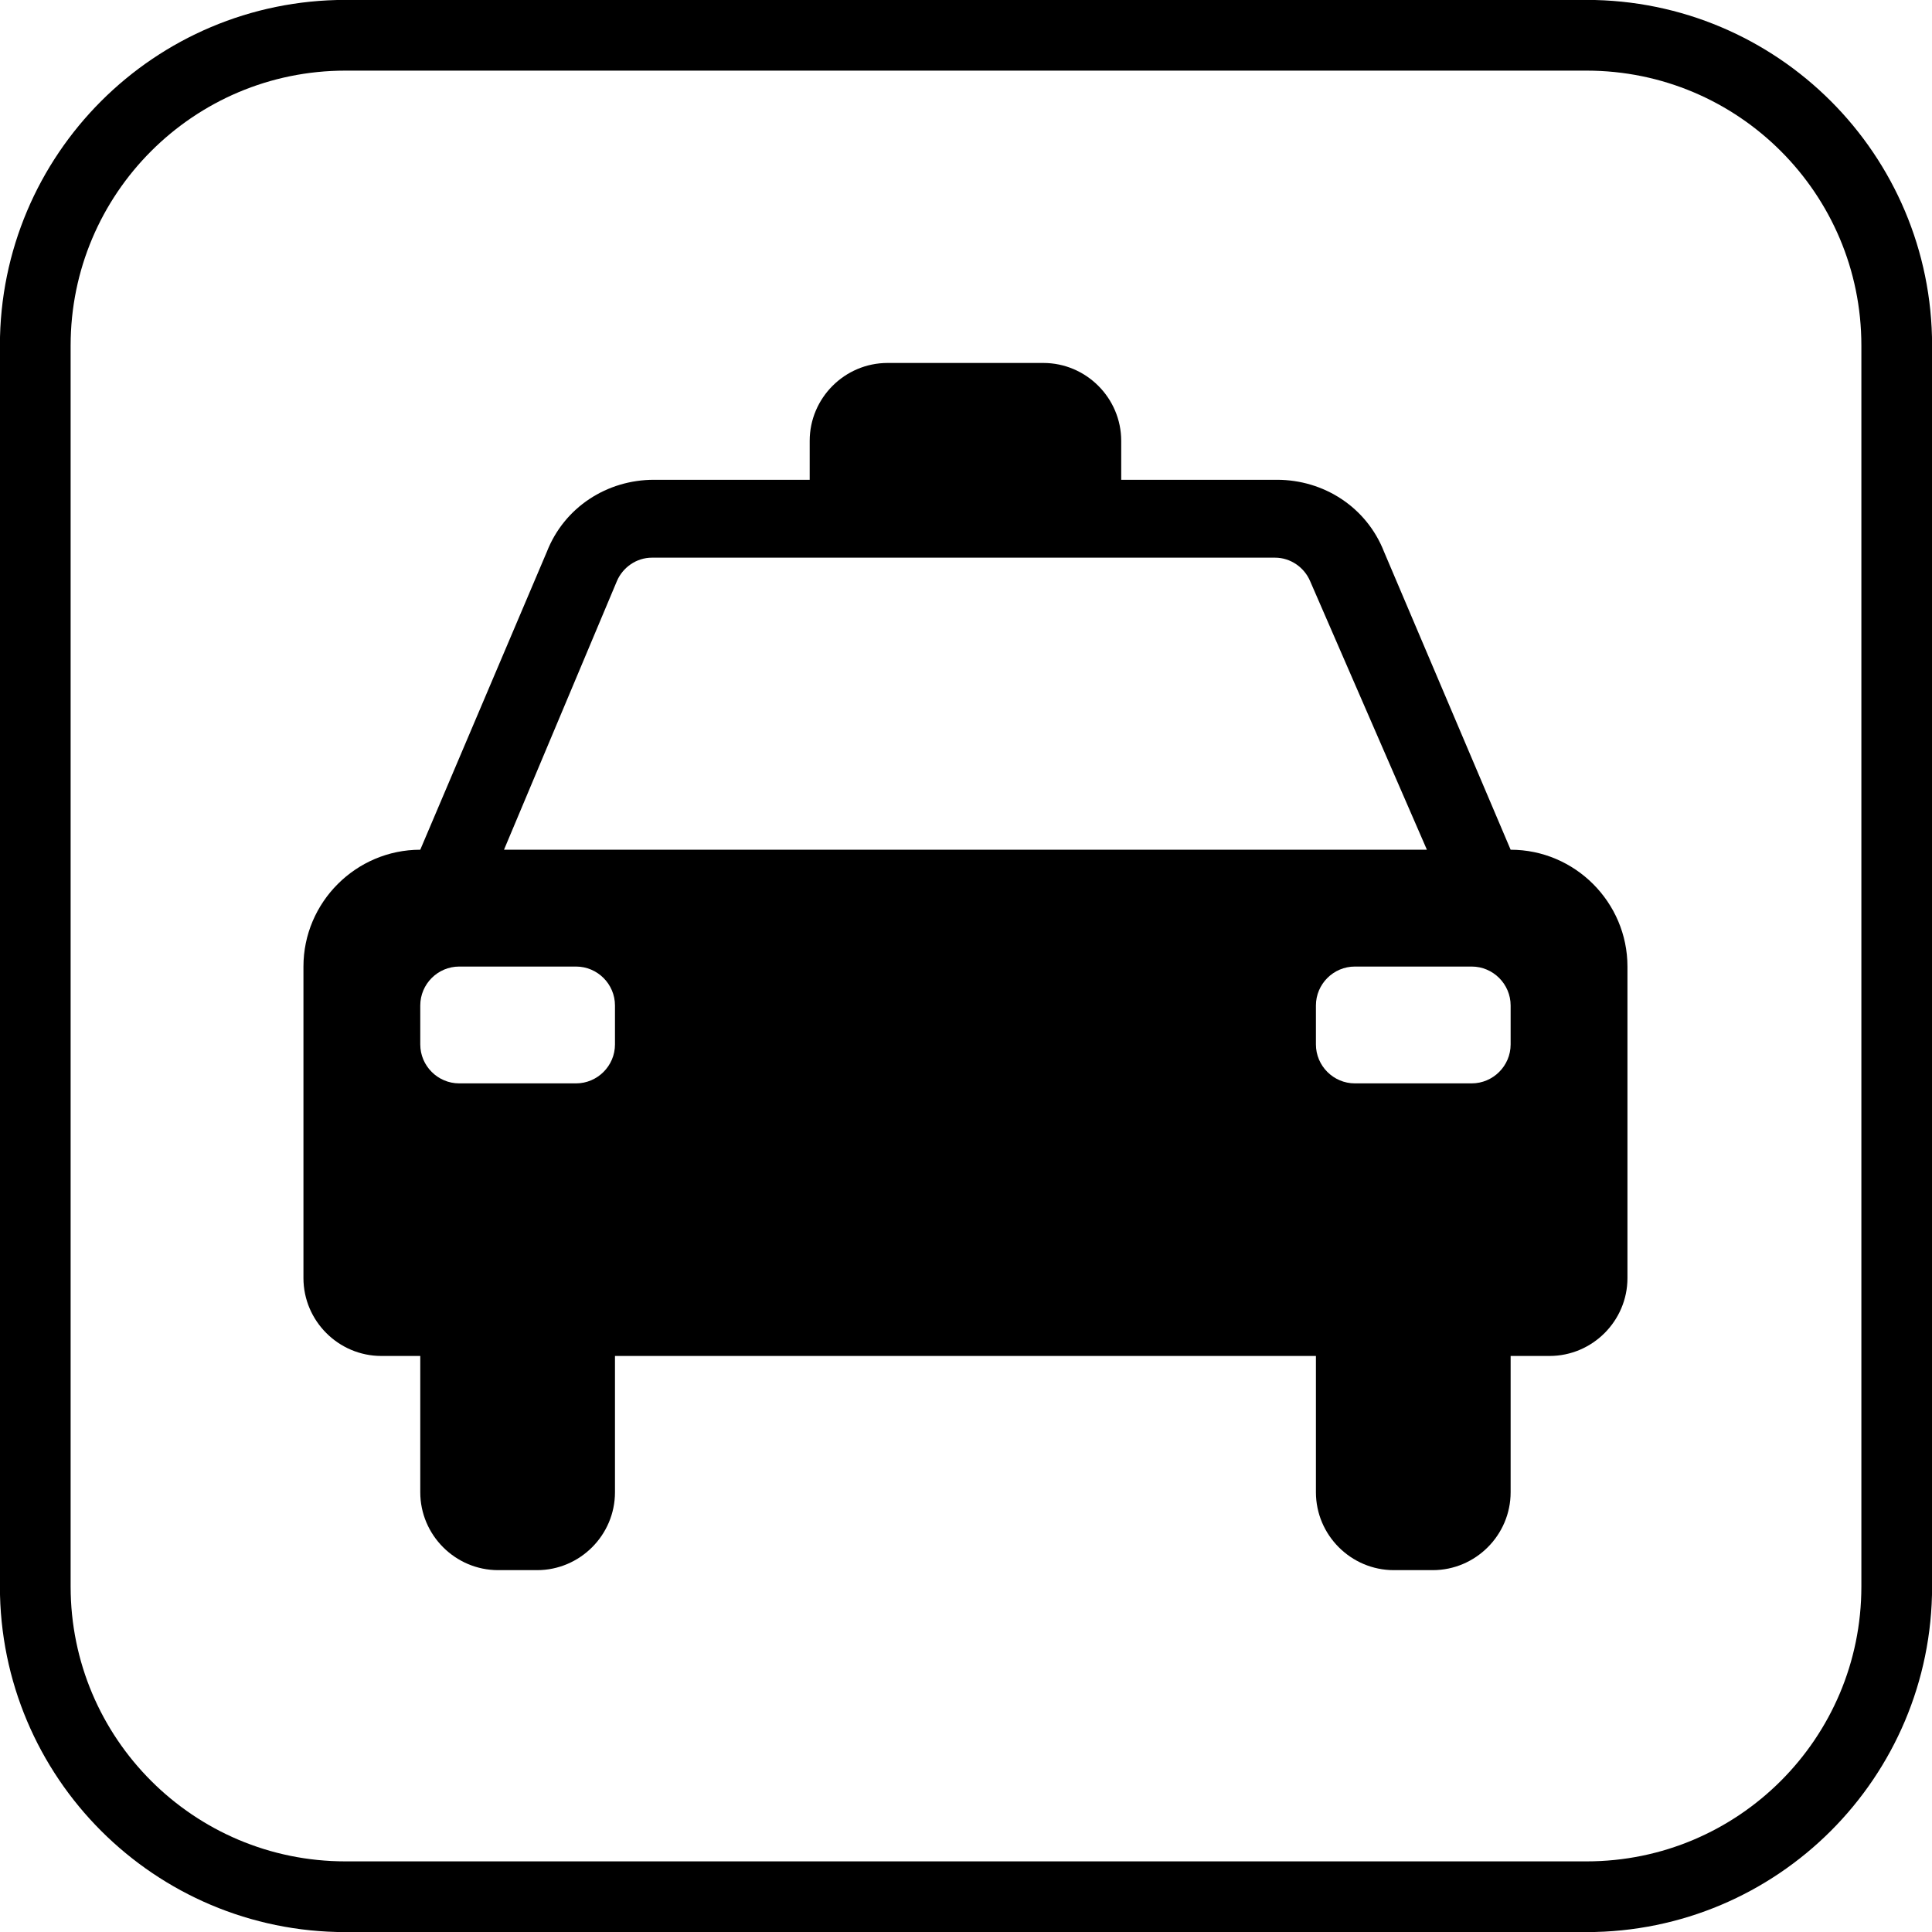
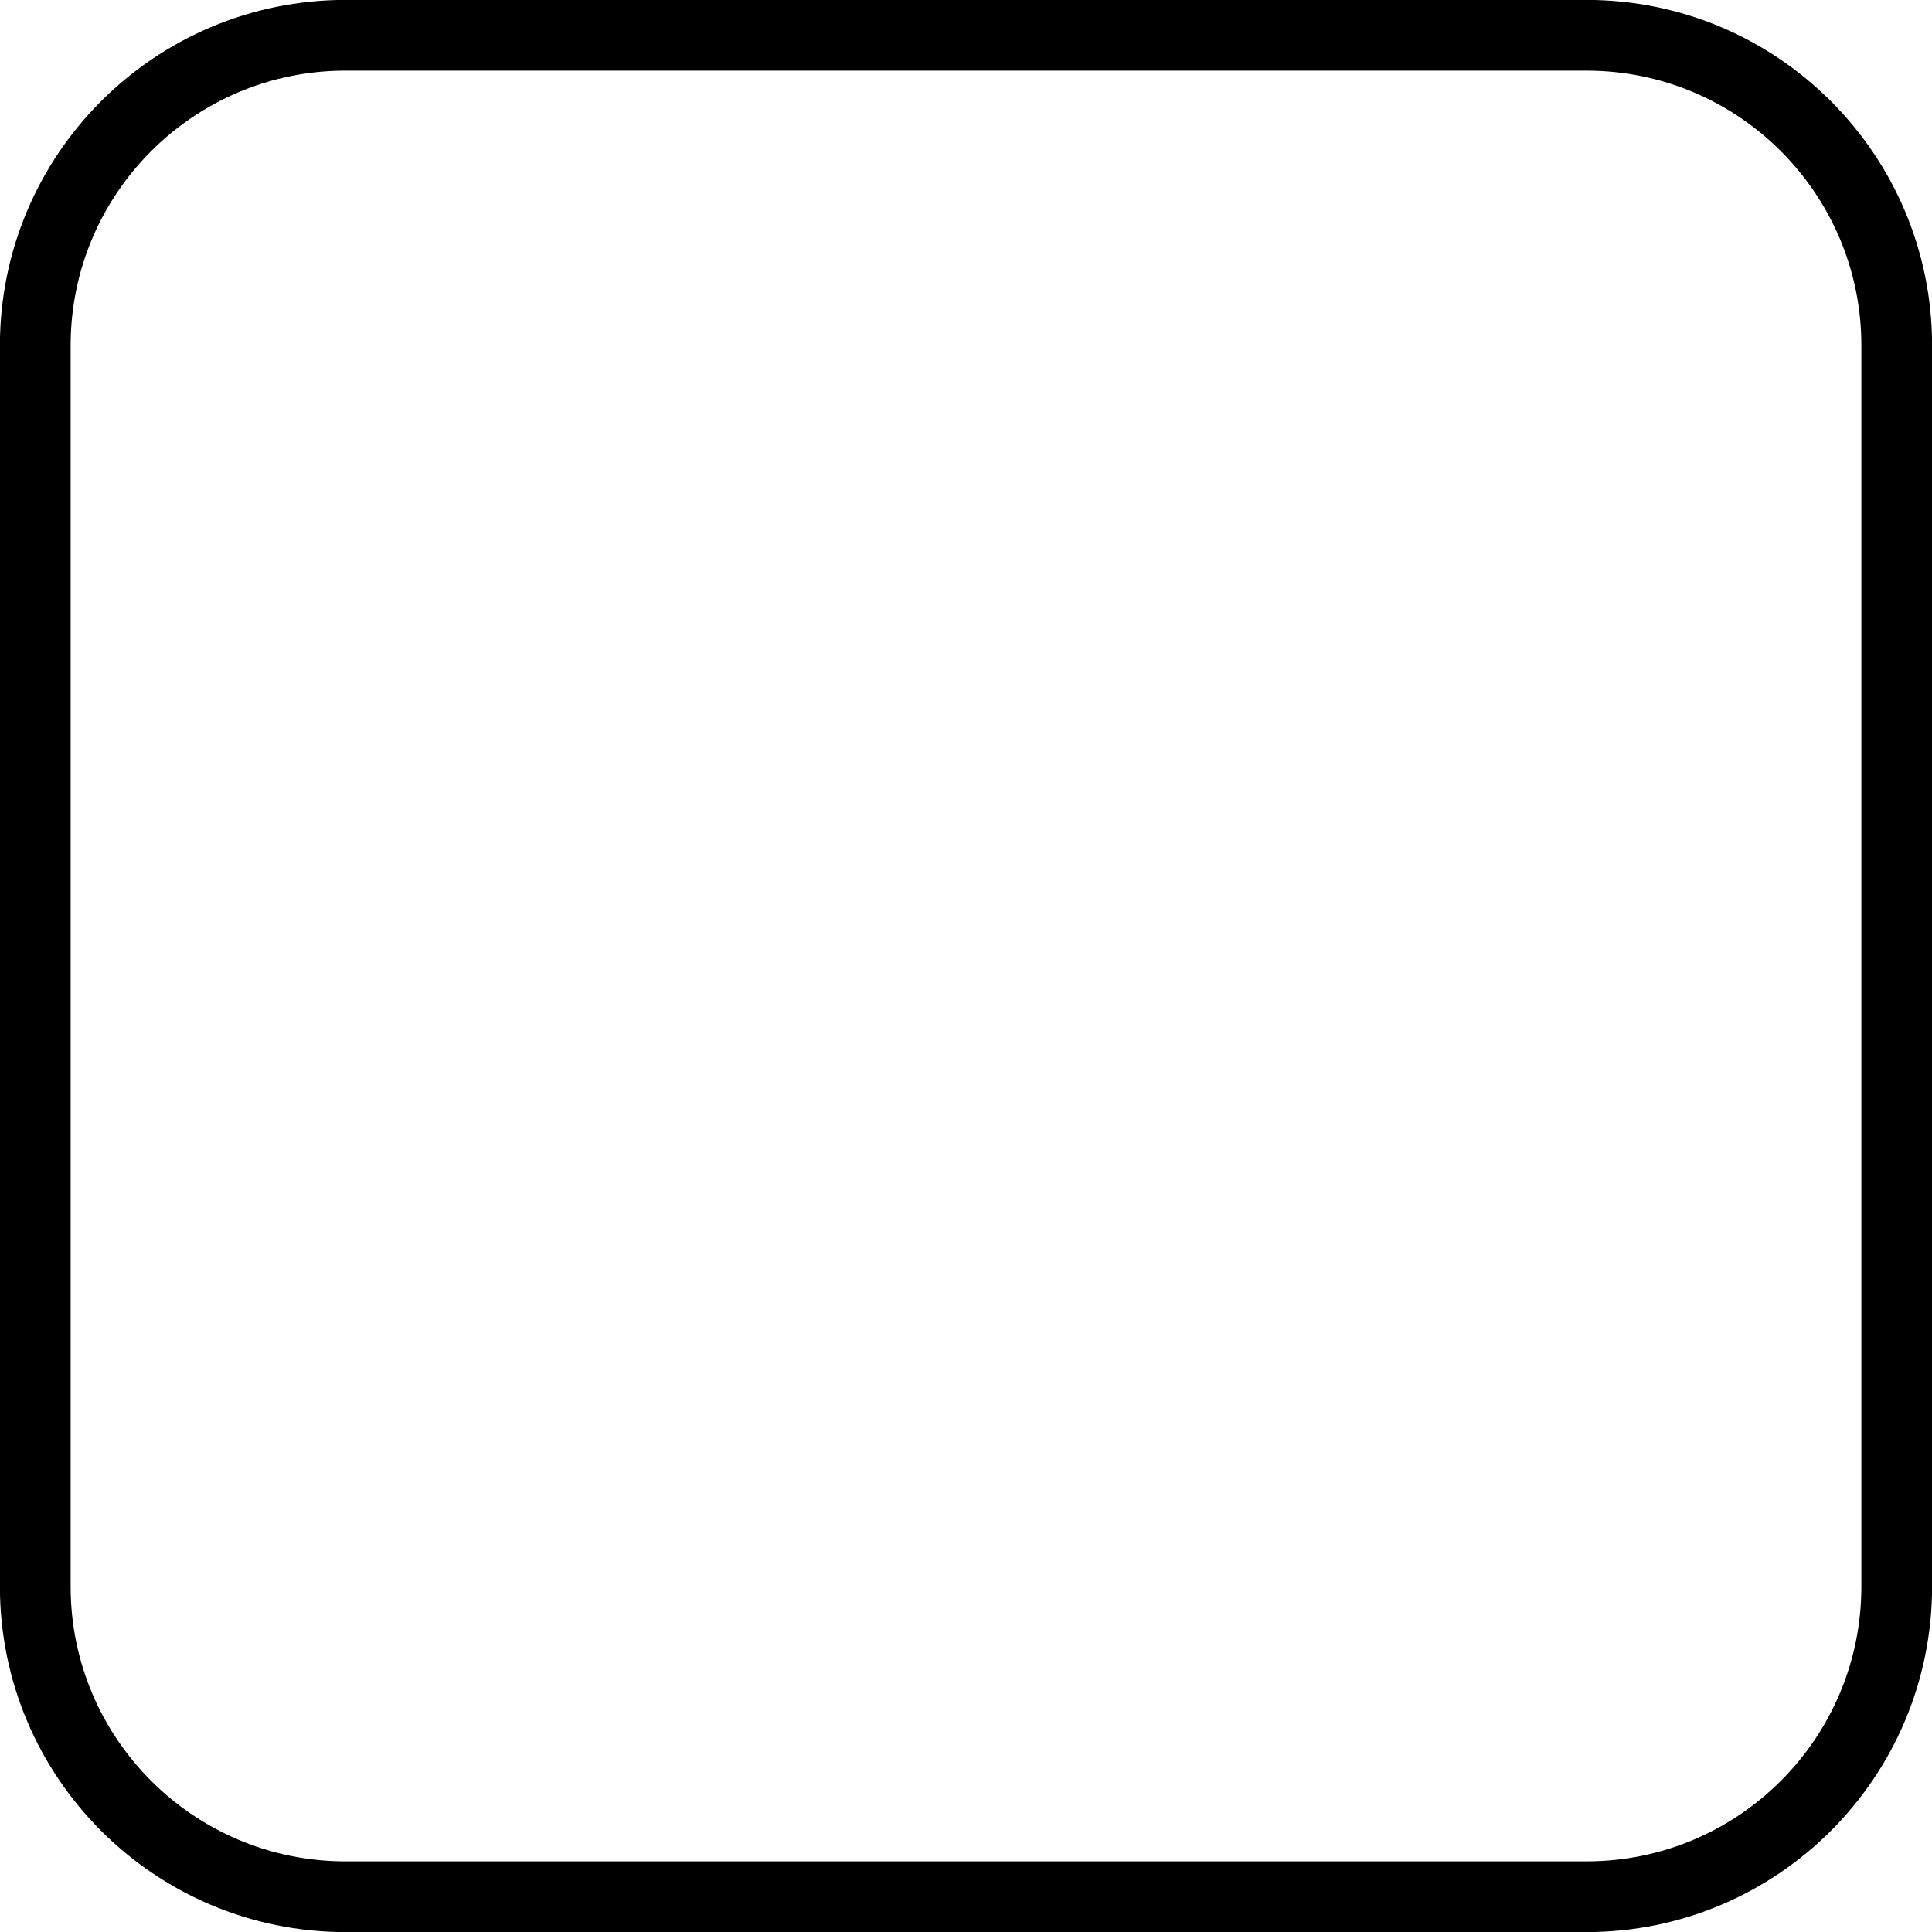
<svg xmlns="http://www.w3.org/2000/svg" width="1753" height="1753" xml:space="preserve" overflow="hidden">
  <g transform="translate(-542 -433)">
    <g>
      <g>
        <g>
-           <path d="M1912.67 1380.67C1912.67 1400.1 1896.77 1416 1877.33 1416L1771.33 1416C1751.9 1416 1736 1400.1 1736 1380.67L1736 1345.33C1736 1325.9 1751.9 1310 1771.33 1310L1877.33 1310C1896.77 1310 1912.67 1325.9 1912.67 1345.33L1912.67 1380.67ZM999.3 1204 1101.77 960.2C1107.07 947.833 1119.43 939 1133.57 939L1698.9 939C1713.03 939 1725.4 947.833 1730.7 960.2L1836.7 1204 999.3 1204ZM1100 1380.67C1100 1400.1 1084.1 1416 1064.67 1416L958.667 1416C939.233 1416 923.333 1400.1 923.333 1380.67L923.333 1345.33C923.333 1325.9 939.233 1310 958.667 1310L1064.67 1310C1084.1 1310 1100 1325.9 1100 1345.33L1100 1380.67ZM1912.67 1204 1797.83 933.7C1781.93 893.067 1743.07 868.333 1700.67 868.333L1559.33 868.333 1559.33 833C1559.33 794.133 1527.53 762.333 1488.67 762.333L1347.33 762.333C1308.47 762.333 1276.67 794.133 1276.67 833L1276.67 868.333 1135.33 868.333C1092.93 868.333 1054.07 893.067 1038.17 933.7L923.333 1204C865.033 1204 817.333 1251.7 817.333 1310L817.333 1592.67C817.333 1631.53 849.133 1663.33 888 1663.33L923.333 1663.33 923.333 1787C923.333 1825.87 955.133 1857.67 994 1857.67L1029.33 1857.67C1068.2 1857.67 1100 1825.87 1100 1787L1100 1663.33 1736 1663.33 1736 1787C1736 1825.87 1767.8 1857.67 1806.67 1857.67L1842 1857.67C1880.87 1857.67 1912.67 1825.87 1912.67 1787L1912.67 1663.33 1948 1663.33C1986.87 1663.33 2018.67 1631.53 2018.67 1592.67L2018.67 1310C2018.67 1251.7 1970.97 1204 1912.67 1204Z" />
-         </g>
+           </g>
      </g>
    </g>
    <path d="M574 746.506C574 591.034 700.034 465 855.506 465L1981.49 465C2136.97 465 2263 591.034 2263 746.506L2263 1872.49C2263 2027.97 2136.97 2154 1981.49 2154L855.506 2154C700.034 2154 574 2027.97 574 1872.49Z" stroke="#000000" stroke-width="64.167" stroke-miterlimit="8" fill="none" fill-rule="evenodd" />
  </g>
</svg>